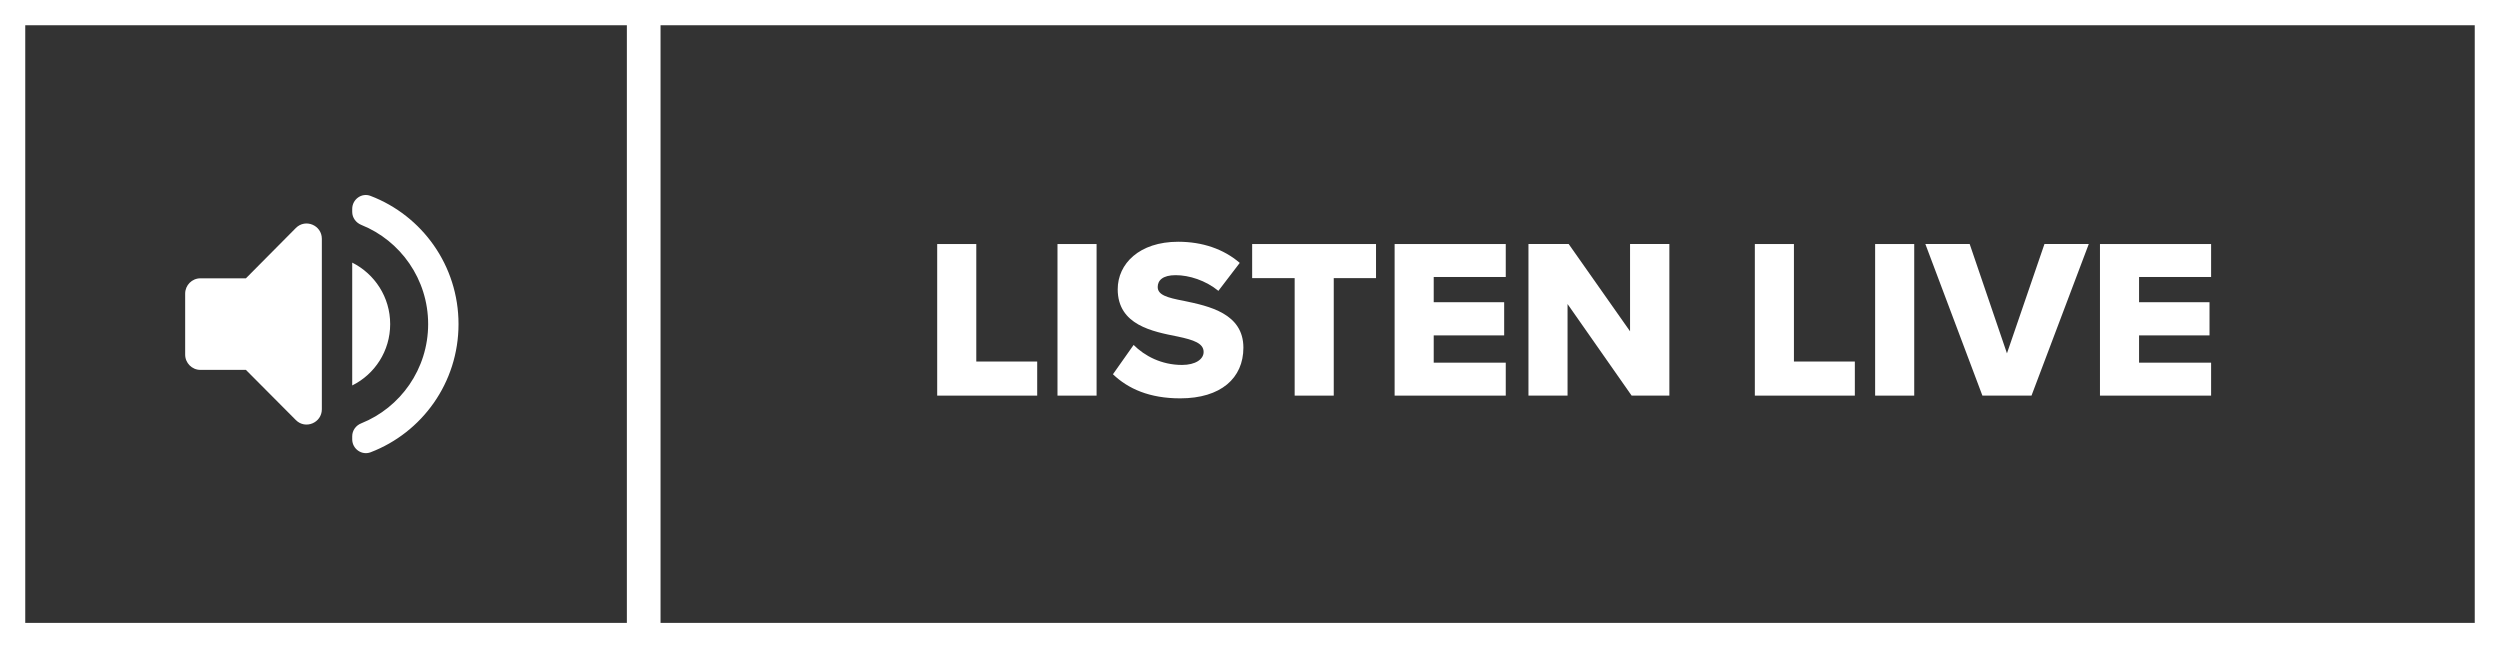
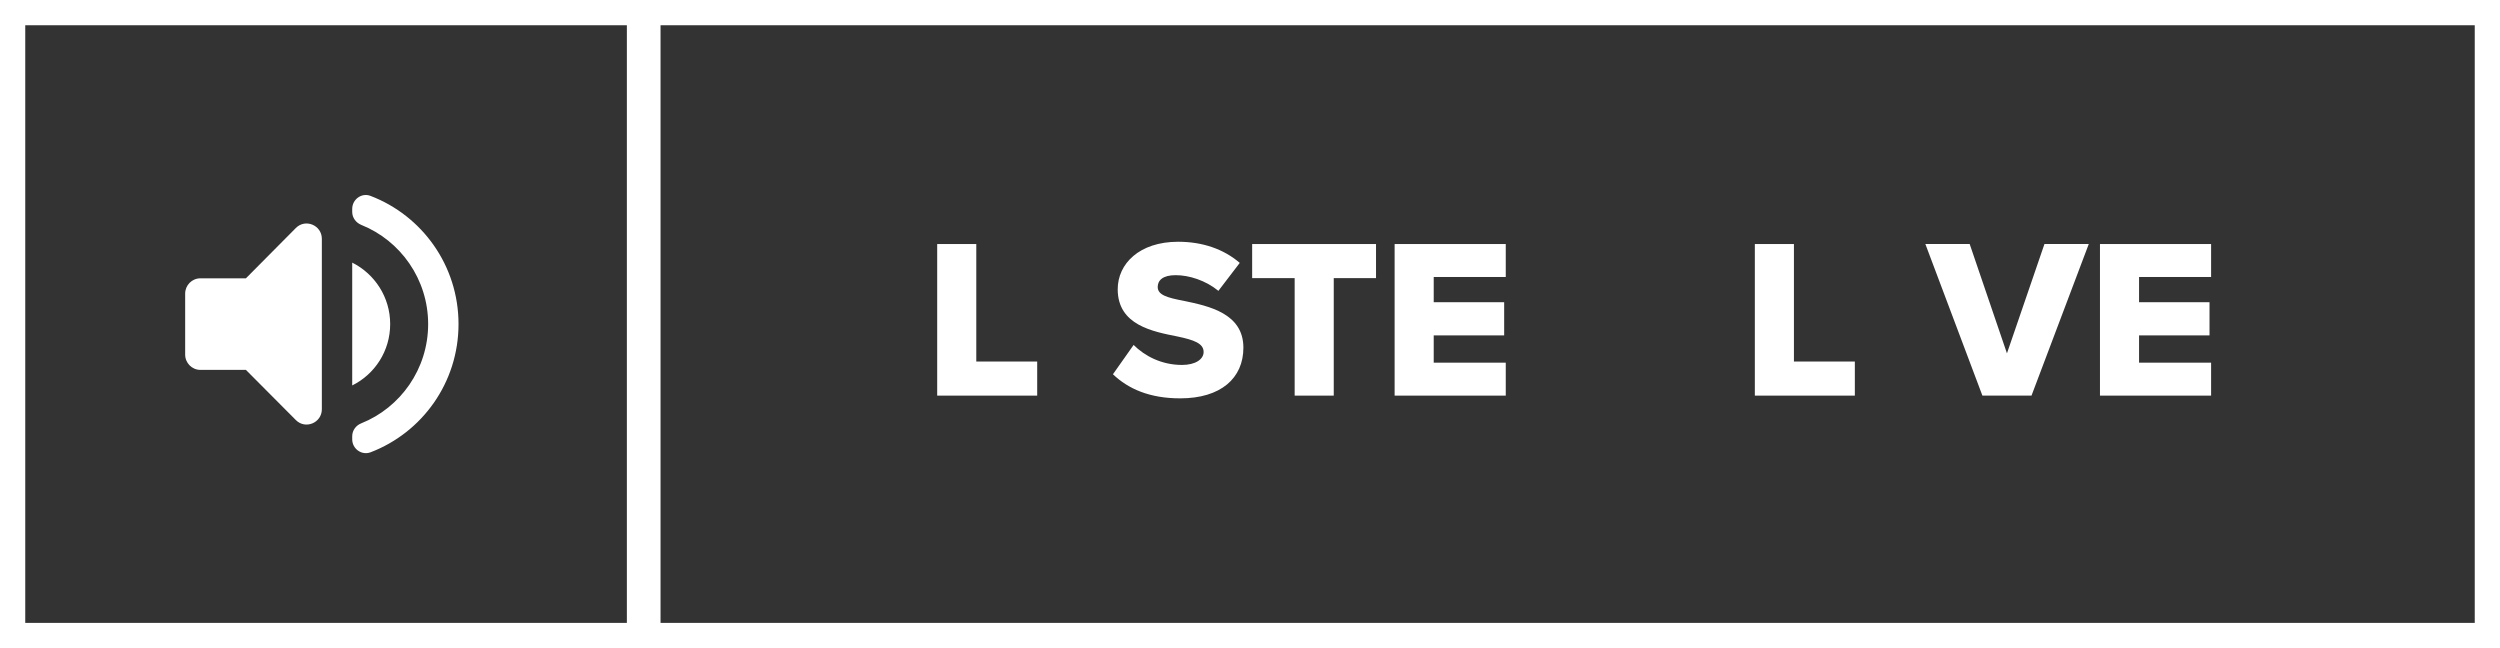
<svg xmlns="http://www.w3.org/2000/svg" width="297" height="77" viewBox="0 0 297 77" fill="none">
  <rect x="0" y="0" width="297" height="77" fill="#333333" stroke="none" />
  <g clip-path="url(#clip0_36_47)">
    <path d="M21.998 34.878V42.129C21.998 43.126 22.81 43.942 23.802 43.942H29.214L35.15 49.906C36.286 51.048 38.235 50.232 38.235 48.619V28.37C38.235 26.756 36.286 25.941 35.15 27.083L29.214 33.065H23.802C22.81 33.065 21.998 33.881 21.998 34.878ZM46.353 38.503C46.353 35.295 44.513 32.539 41.843 31.198V45.791C44.513 44.468 46.353 41.712 46.353 38.503ZM41.843 24.817V25.179C41.843 25.868 42.294 26.466 42.926 26.72C47.58 28.587 50.864 33.174 50.864 38.503C50.864 43.833 47.58 48.419 42.926 50.287C42.276 50.54 41.843 51.139 41.843 51.828V52.19C41.843 53.332 42.98 54.13 44.026 53.731C50.142 51.392 54.472 45.465 54.472 38.503C54.472 31.542 50.142 25.614 44.026 23.276C42.98 22.859 41.843 23.674 41.843 24.817Z" fill="white" />
    <path fill-rule="evenodd" clip-rule="evenodd" d="M74.472 77L74.472 -1.74846e-07L78.472 0L78.472 77L74.472 77Z" fill="white" />
    <path d="M123.219 47H111.339V28.991H115.983V42.95H123.219V47Z" fill="white" />
-     <path d="M130.274 47H125.63V28.991H130.274V47Z" fill="white" />
    <path d="M132.217 44.462L134.674 40.979C135.97 42.275 137.968 43.355 140.425 43.355C142.018 43.355 142.99 42.68 142.99 41.816C142.99 40.79 141.829 40.385 139.912 39.98C136.942 39.386 132.784 38.63 132.784 34.364C132.784 31.34 135.349 28.721 139.966 28.721C142.855 28.721 145.366 29.585 147.283 31.232L144.745 34.553C143.233 33.311 141.262 32.69 139.669 32.69C138.13 32.69 137.536 33.311 137.536 34.094C137.536 35.039 138.643 35.363 140.641 35.741C143.611 36.362 147.715 37.226 147.715 41.303C147.715 44.921 145.042 47.324 140.209 47.324C136.564 47.324 134.026 46.19 132.217 44.462Z" fill="white" />
    <path d="M158.449 47H153.805V33.041H148.756V28.991H163.471V33.041H158.449V47Z" fill="white" />
    <path d="M178.884 47H165.681V28.991H178.884V32.906H170.325V35.903H178.695V39.845H170.325V43.085H178.884V47Z" fill="white" />
-     <path d="M198.321 47H193.839L186.225 36.119V47H181.581V28.991H186.36L193.65 39.359V28.991H198.321V47Z" fill="white" />
    <path d="M220.355 47H208.475V28.991H213.119V42.95H220.355V47Z" fill="white" />
-     <path d="M227.41 47H222.766V28.991H227.41V47Z" fill="white" />
    <path d="M241.342 47H235.51L228.733 28.991H233.998L238.426 41.978L242.881 28.991H248.146L241.342 47Z" fill="white" />
    <path d="M262.679 47H249.476V28.991H262.679V32.906H254.12V35.903H262.49V39.845H254.12V43.085H262.679V47Z" fill="white" />
  </g>
  <rect x="1.5" y="1.5" width="294" height="74" stroke="white" stroke-width="3" />
  <defs>
    <clipPath id="clip0_36_47">
      <rect width="297" height="77" fill="white" />
    </clipPath>
  </defs>
</svg>